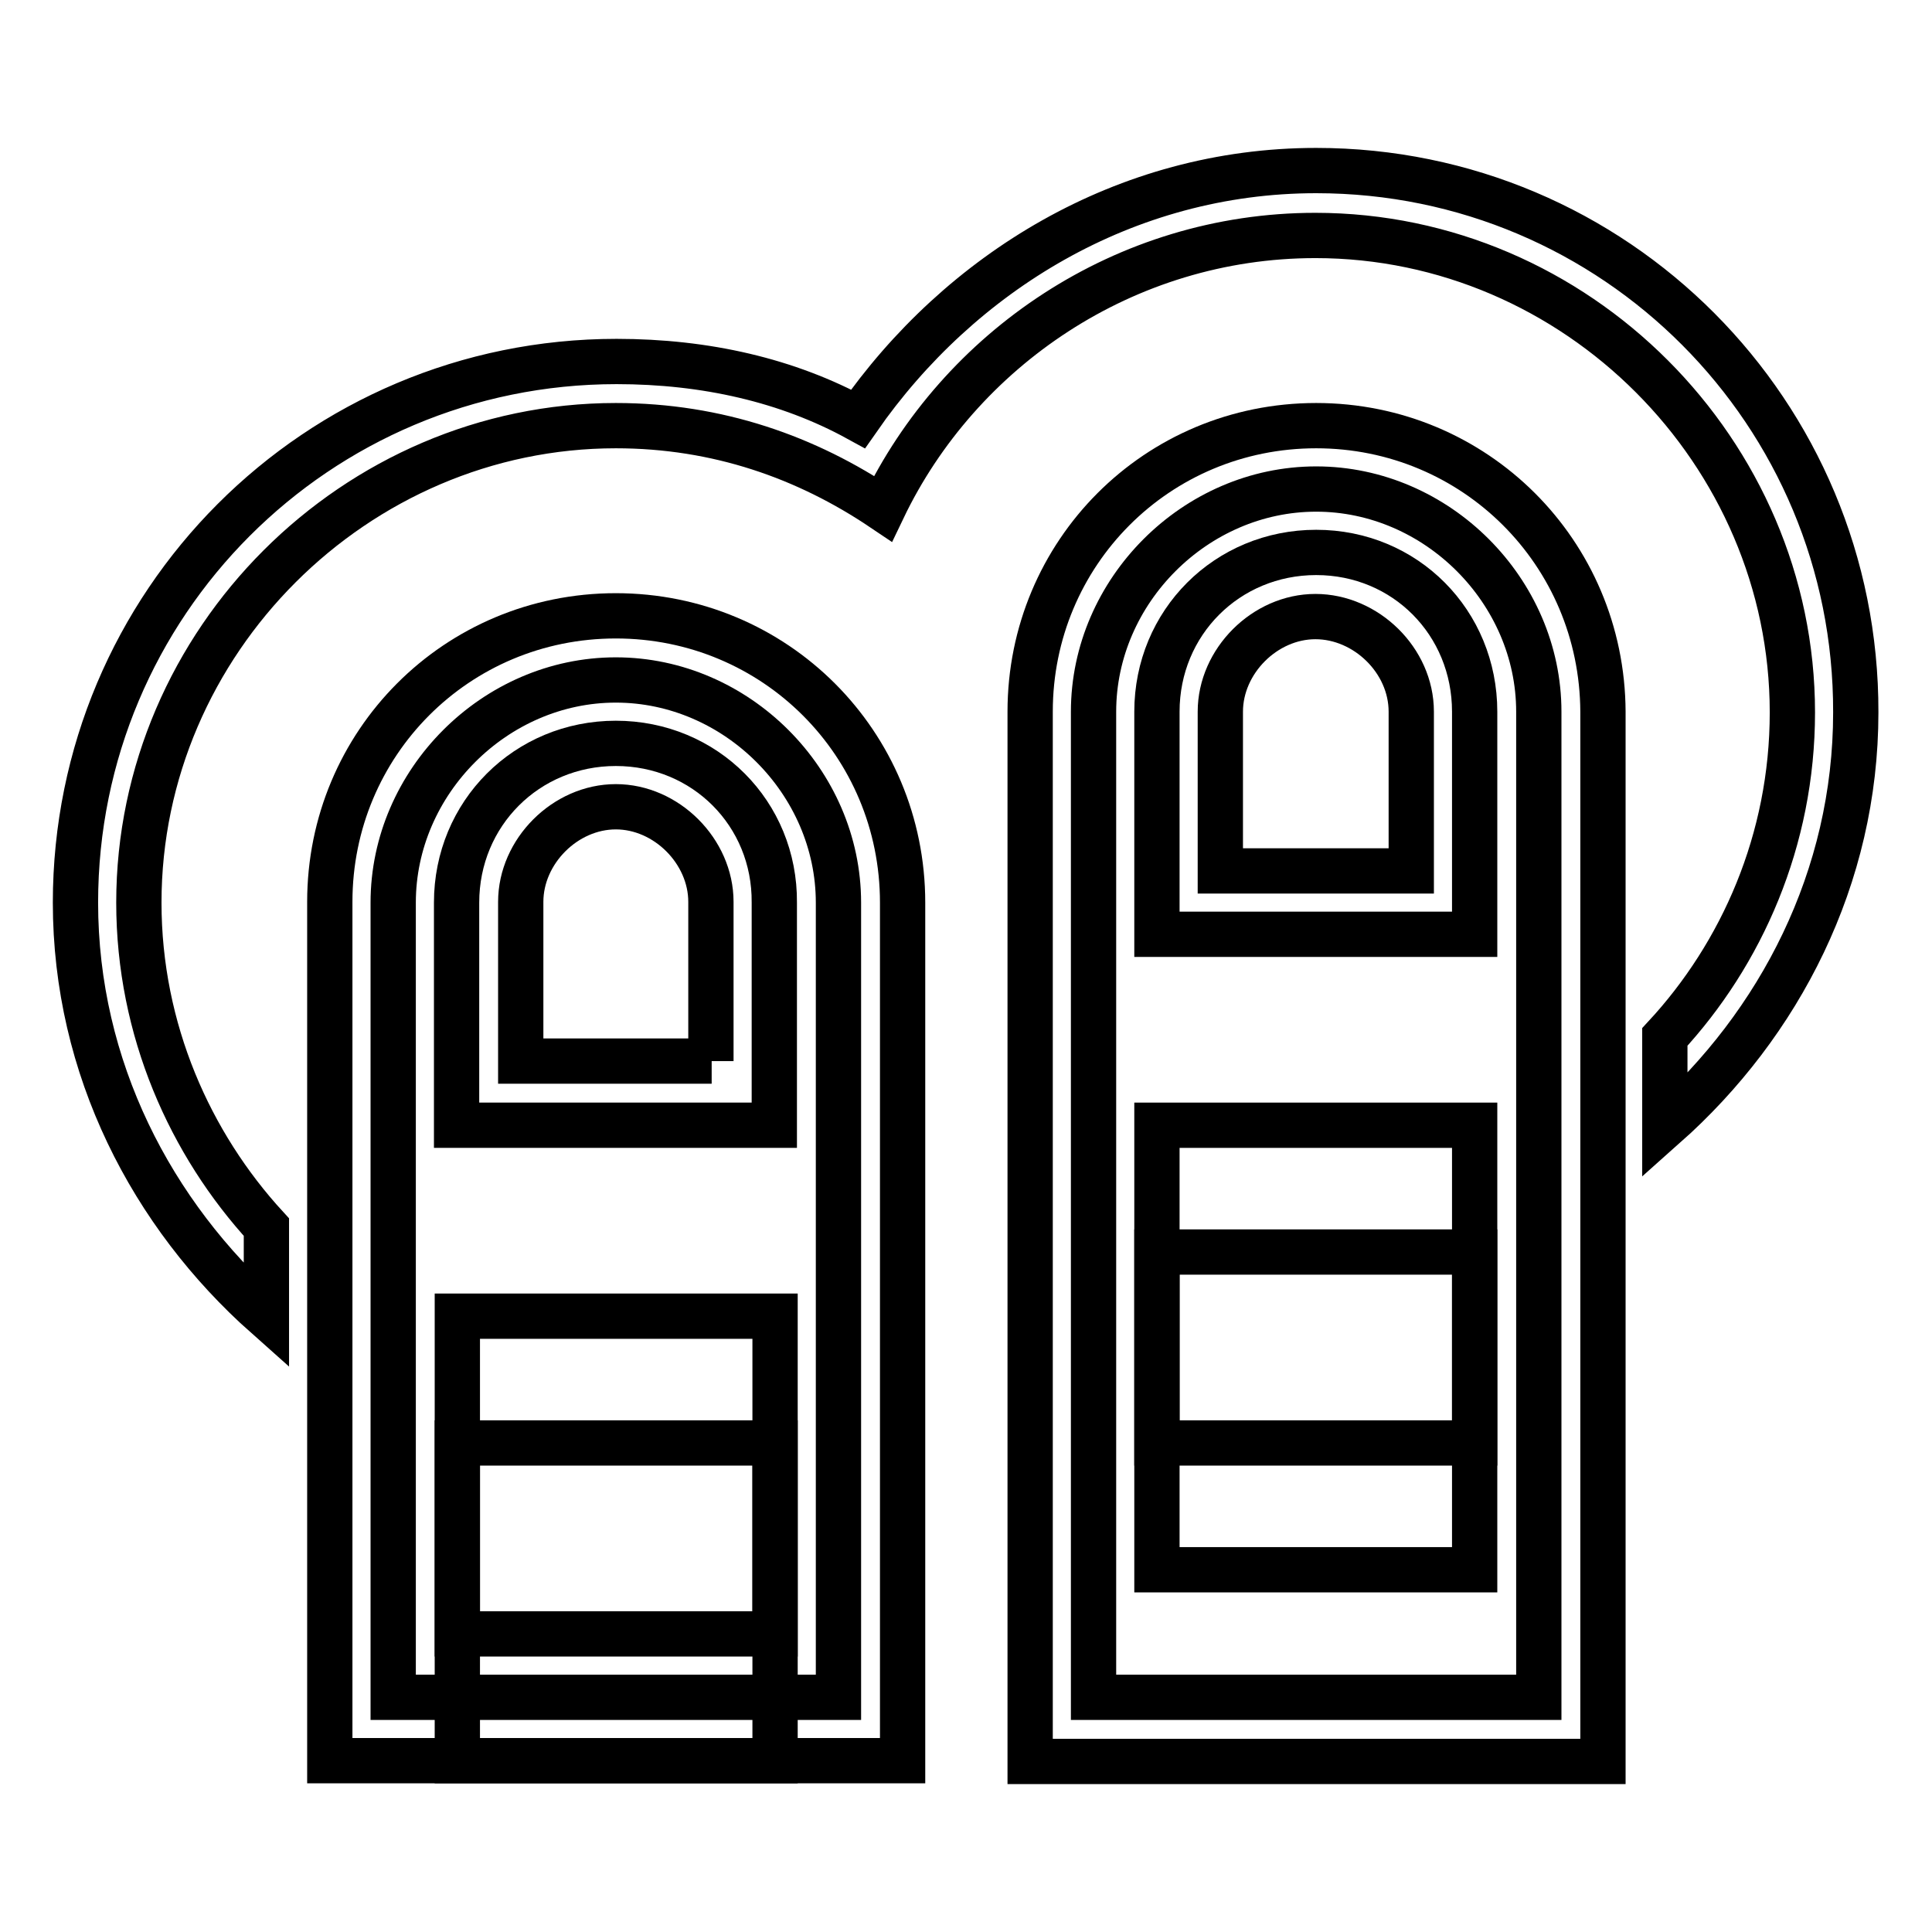
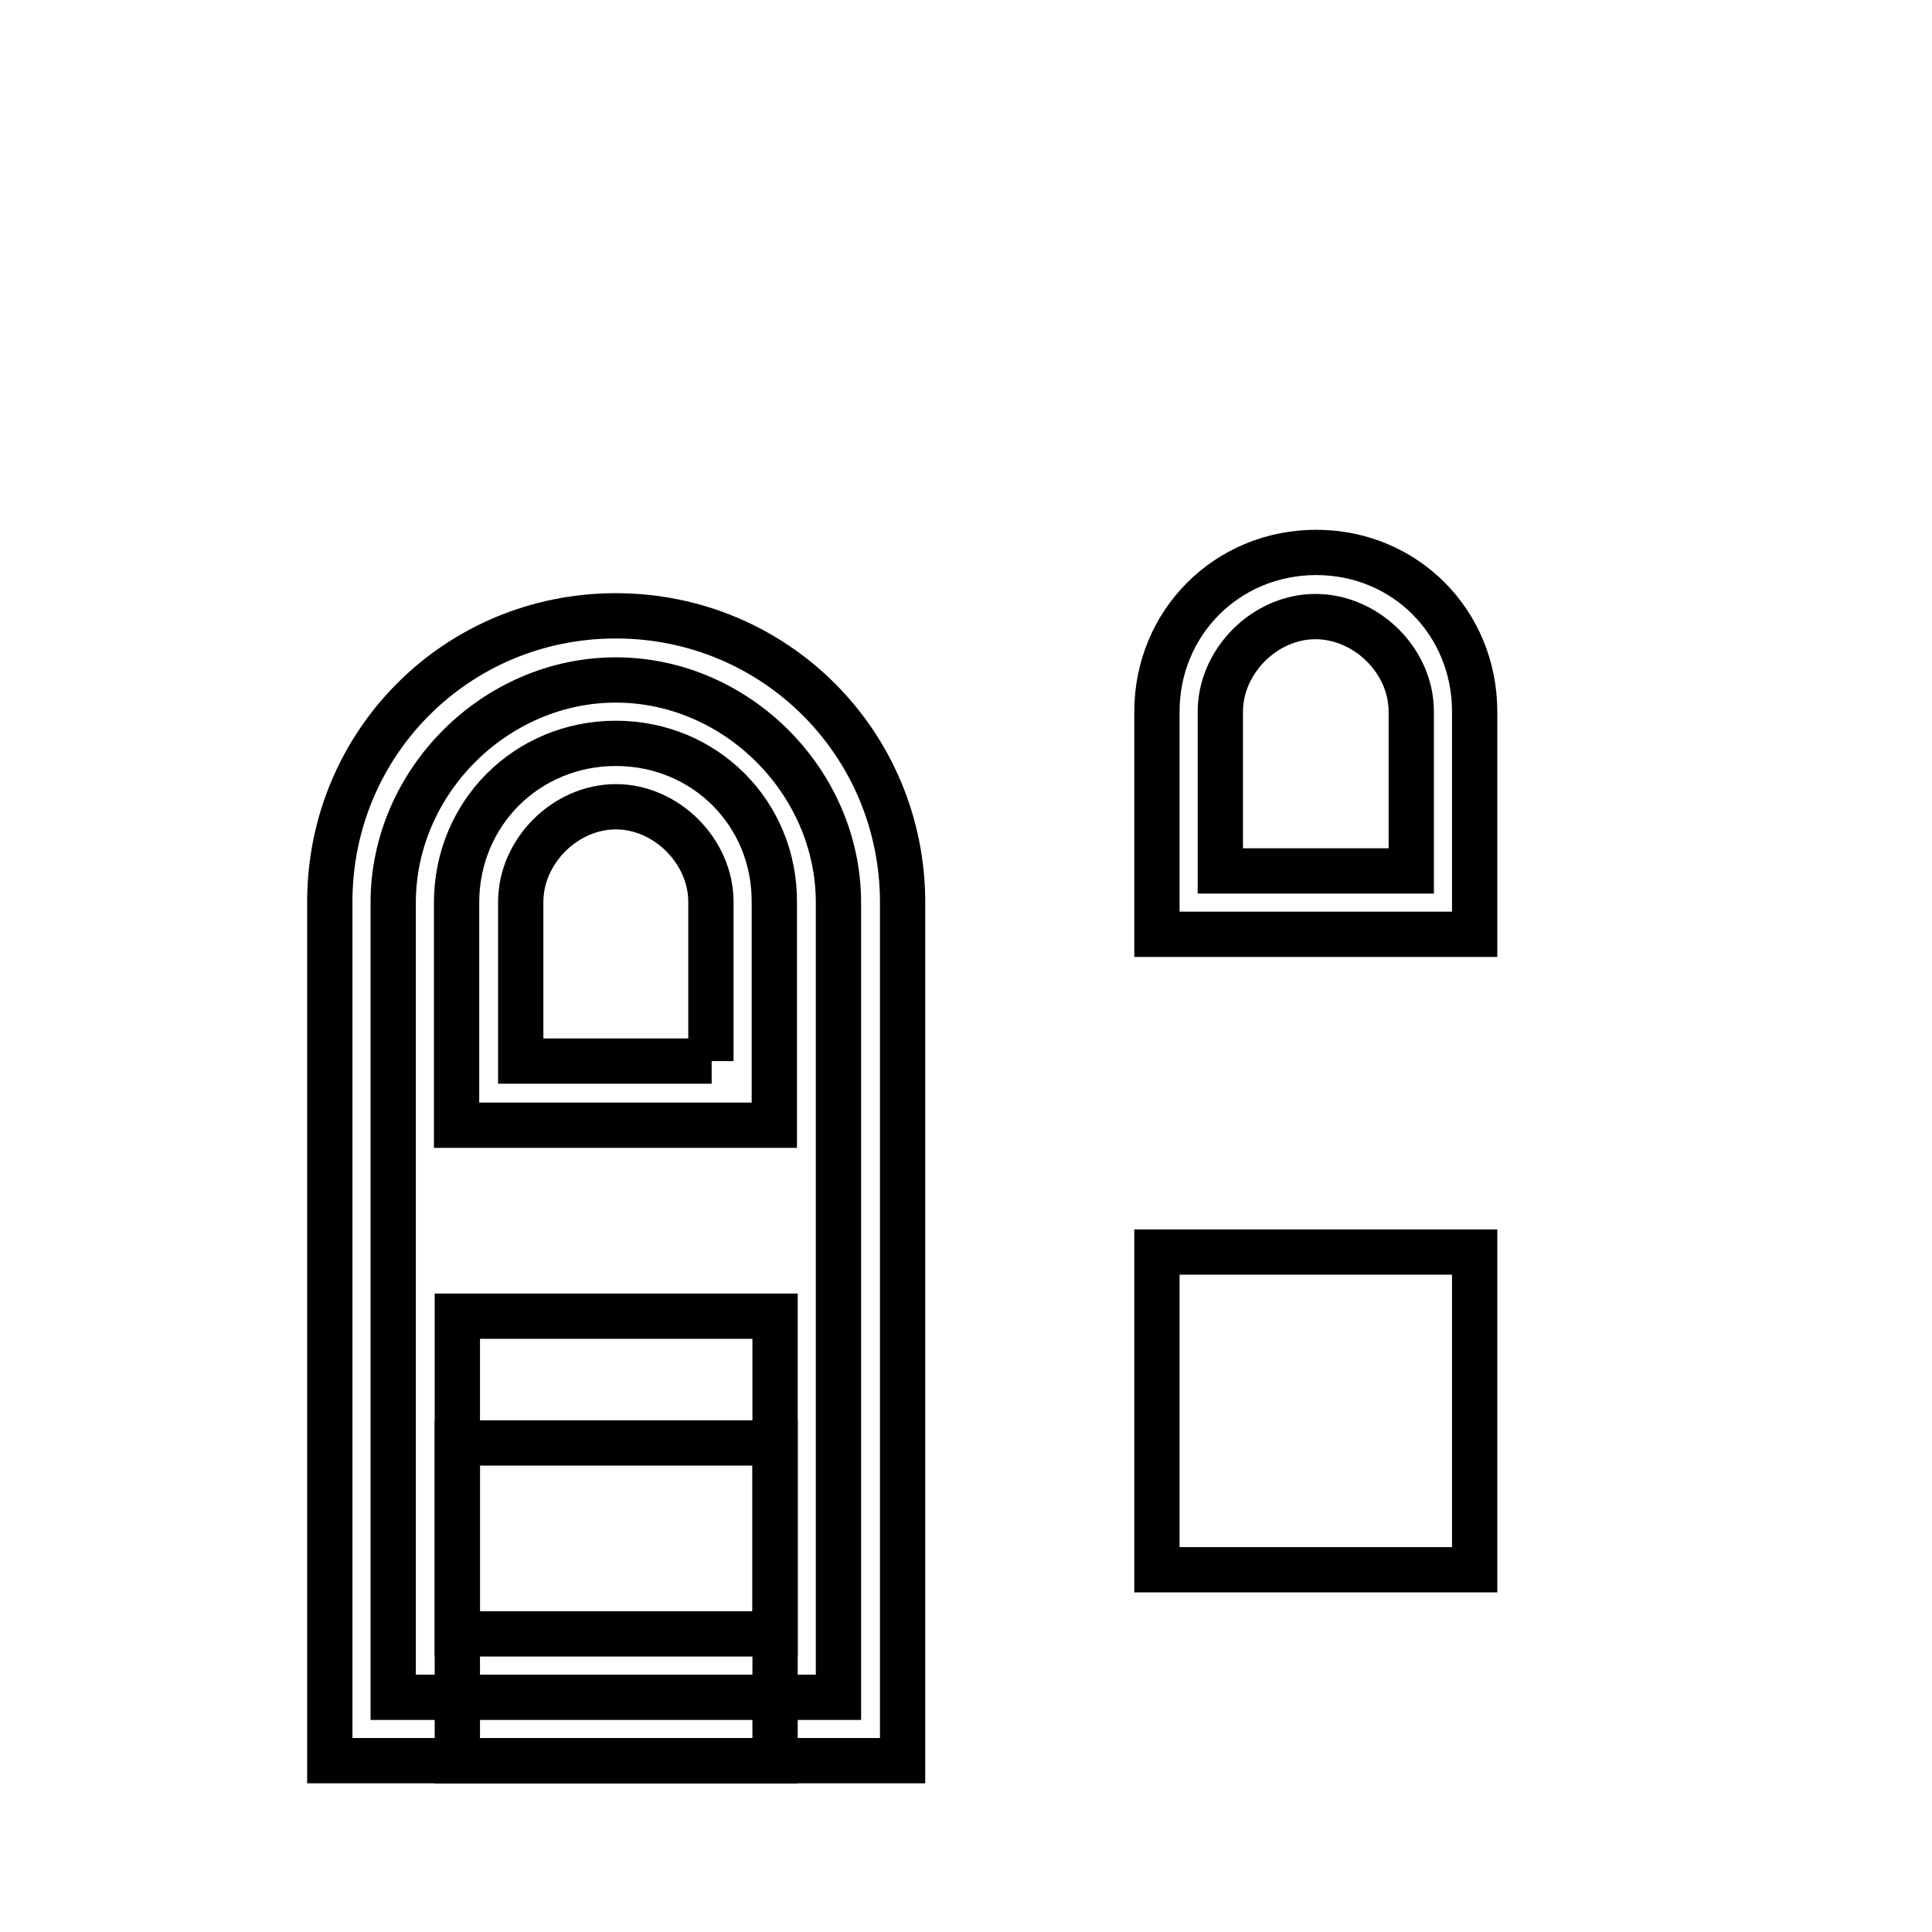
<svg xmlns="http://www.w3.org/2000/svg" version="1.1" x="0px" y="0px" viewBox="0 0 256 256" enable-background="new 0 0 256 256" xml:space="preserve">
  <g>
    <g>
      <g>
        <g>
          <path stroke-width="6" fill-opacity="0" stroke="#000000" d="M81.6,98.5c-11.8,0-21.1,9.3-21.1,21.1v29.5h42.1v-29.5C102.7,107.8,93.4,98.5,81.6,98.5z M94.3,140.6H69v-21.1c0-6.7,5.9-12.6,12.6-12.6c6.7,0,12.6,5.9,12.6,12.6V140.6L94.3,140.6z" />
          <path stroke-width="6" fill-opacity="0" stroke="#000000" d="M60.6 191.2h42.1v42.1h-42.1z" />
          <path stroke-width="6" fill-opacity="0" stroke="#000000" d="M81.6,81.6c-21.1,0-37.9,16.9-37.9,37.9v113.8h75.9V119.6C119.6,98.5,102.7,81.6,81.6,81.6z M111.1,224.9h-59V119.6c0-16,13.5-29.5,29.5-29.5c16,0,29.5,13.5,29.5,29.5V224.9L111.1,224.9z" />
          <path stroke-width="6" fill-opacity="0" stroke="#000000" d="M60.6 174.4h42.1v42.1h-42.1z" />
          <path stroke-width="6" fill-opacity="0" stroke="#000000" d="M174.4,73.2c-11.8,0-21.1,9.3-21.1,21.1v29.5h42.1V94.3C195.4,82.5,186.2,73.2,174.4,73.2z M187,115.4h-25.3V94.3c0-6.7,5.9-12.6,12.6-12.6S187,87.5,187,94.3V115.4L187,115.4z" />
          <path stroke-width="6" fill-opacity="0" stroke="#000000" d="M153.3 165.9h42.1v42.1h-42.1z" />
-           <path stroke-width="6" fill-opacity="0" stroke="#000000" d="M174.4,22.6c-25.3,0-47.2,13.5-60.7,32.9c-9.3-5.1-20.2-7.6-32-7.6C42,47.9,10,80,10,119.6c0,21.9,10.1,41.3,25.3,54.8v-11.8c-10.1-11-16.9-26.1-16.9-43c0-34.6,28.7-63.2,63.2-63.2c13.5,0,25.3,4.2,35.4,11c10.1-21.1,32-36.2,57.3-36.2c34.6,0,63.2,28.7,63.2,63.2c0,16.9-6.7,32-16.9,43v11.8c15.2-13.5,25.3-32.9,25.3-54.8C246,54.7,214,22.6,174.4,22.6z" />
-           <path stroke-width="6" fill-opacity="0" stroke="#000000" d="M174.4,56.4c-21.1,0-37.9,16.9-37.9,37.9v139.1h75.9V94.3C212.3,73.2,195.4,56.4,174.4,56.4z M203.9,224.9h-59V94.3c0-16,13.5-29.5,29.5-29.5c16,0,29.5,13.5,29.5,29.5V224.9L203.9,224.9z" />
-           <path stroke-width="6" fill-opacity="0" stroke="#000000" d="M153.3 149.1h42.1v42.1h-42.1z" />
        </g>
      </g>
      <g />
      <g />
      <g />
      <g />
      <g />
      <g />
      <g />
      <g />
      <g />
      <g />
      <g />
      <g />
      <g />
      <g />
      <g />
    </g>
  </g>
</svg>